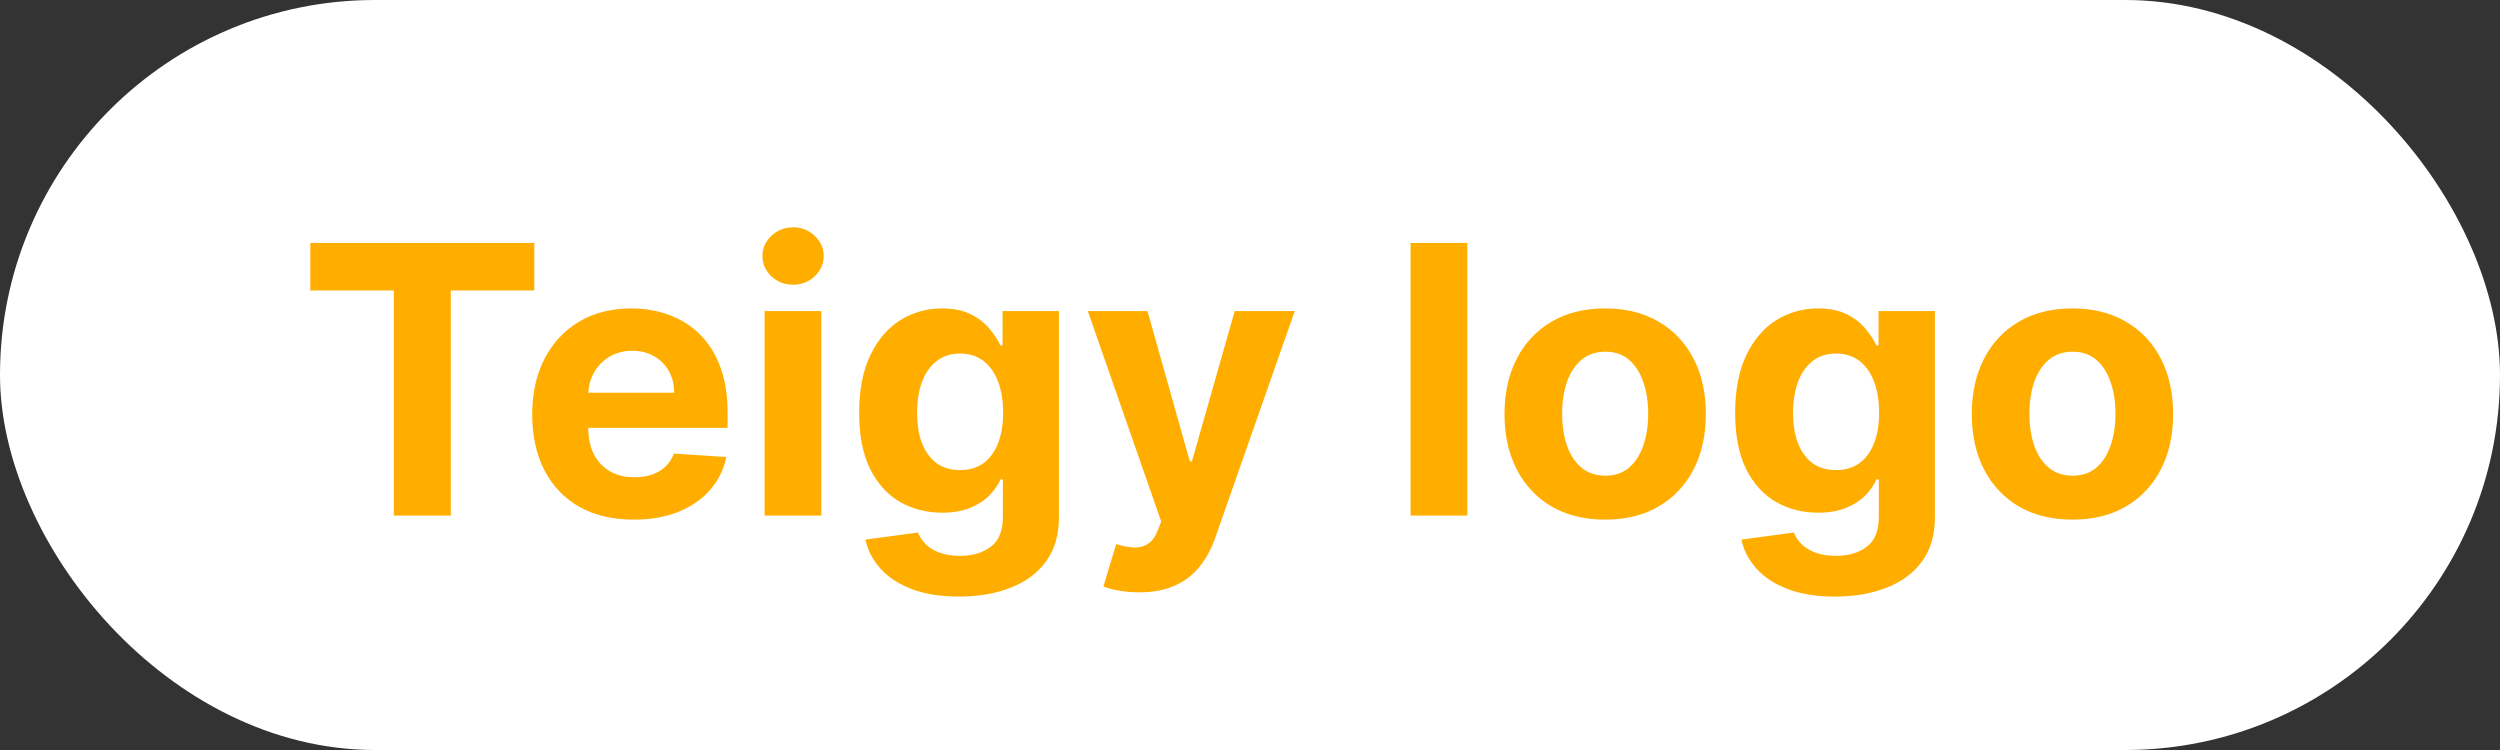
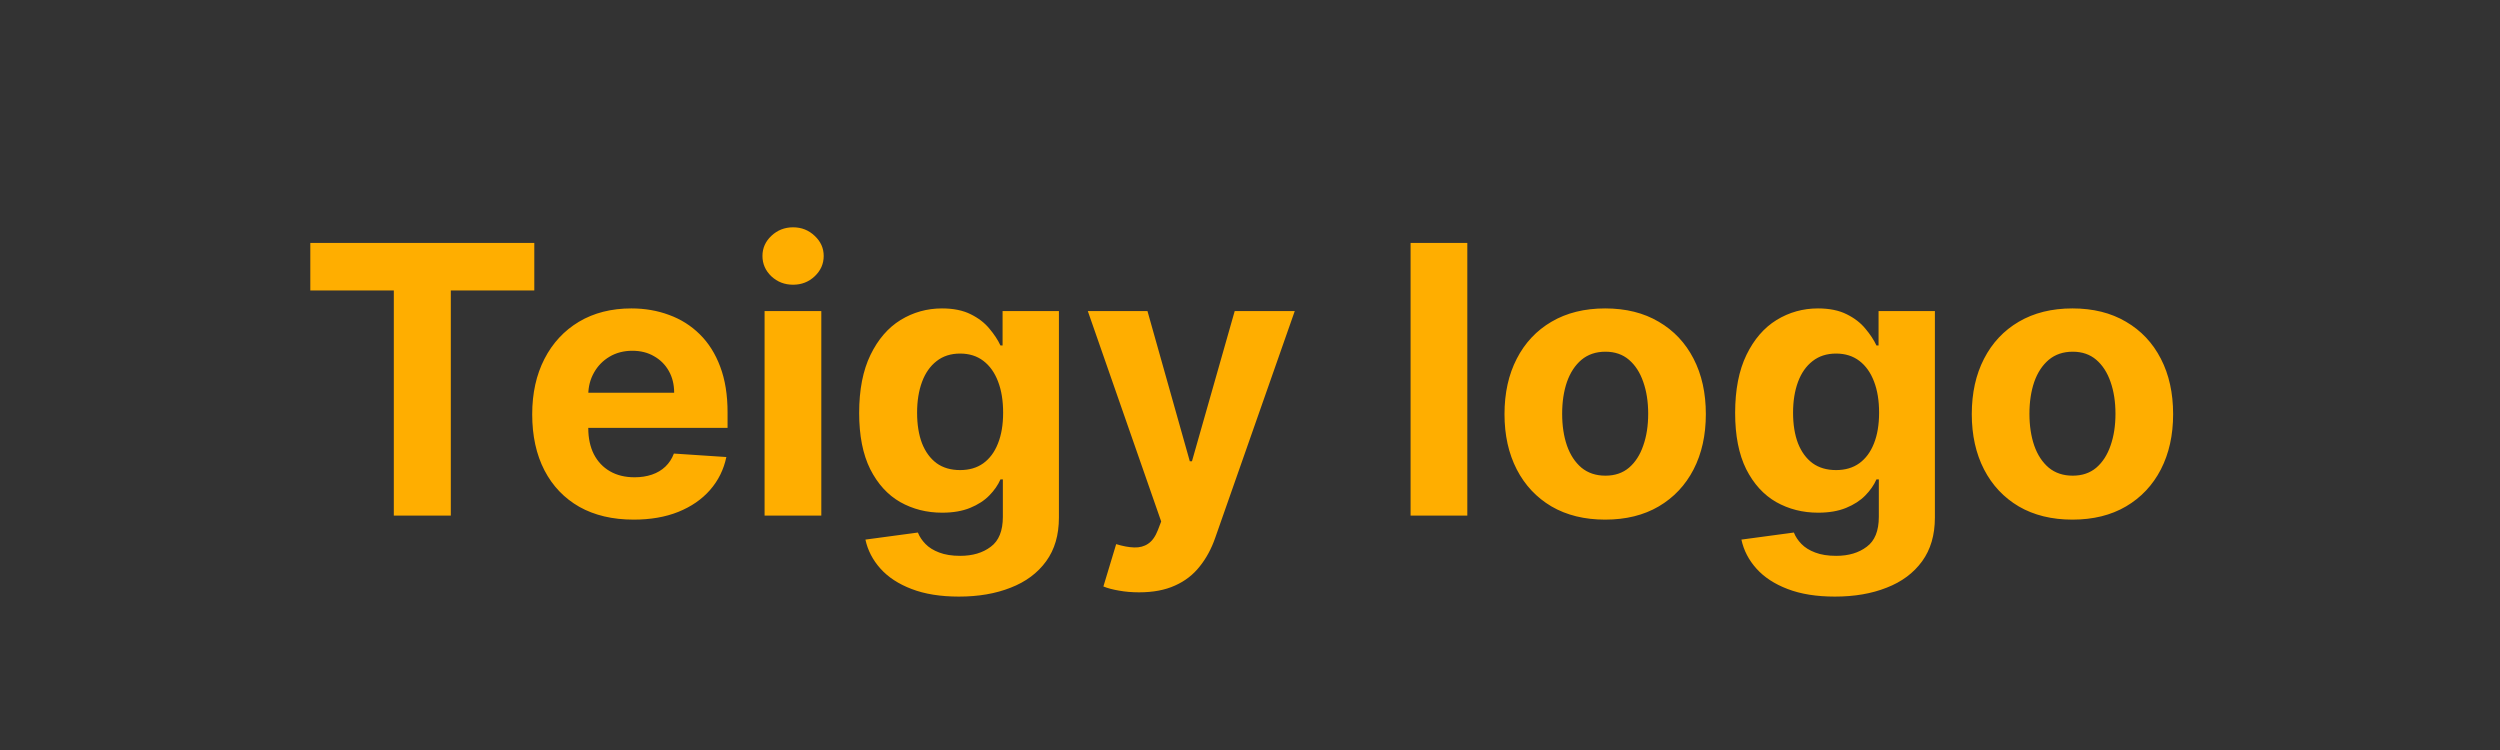
<svg xmlns="http://www.w3.org/2000/svg" width="160" height="48" fill="none">
  <rect width="100%" height="100%" fill="#333333" stroke="none" />
-   <rect width="160" height="48" rx="24" fill="white" />
  <path d="M19.86 18.588V15.546H34.195V18.588H28.852V33H25.204V18.588H19.86ZM40.555 33.256C39.209 33.256 38.05 32.983 37.078 32.438C36.112 31.886 35.368 31.108 34.845 30.102C34.322 29.091 34.061 27.895 34.061 26.514C34.061 25.168 34.322 23.986 34.845 22.969C35.368 21.952 36.104 21.159 37.053 20.591C38.007 20.023 39.126 19.739 40.41 19.739C41.274 19.739 42.078 19.878 42.822 20.156C43.572 20.429 44.226 20.841 44.783 21.392C45.345 21.943 45.783 22.636 46.095 23.472C46.408 24.301 46.564 25.273 46.564 26.386V27.384H35.51V25.134H43.146C43.146 24.611 43.033 24.148 42.805 23.744C42.578 23.341 42.263 23.026 41.859 22.798C41.462 22.565 40.999 22.449 40.47 22.449C39.919 22.449 39.43 22.577 39.004 22.832C38.584 23.082 38.254 23.421 38.016 23.847C37.777 24.267 37.655 24.736 37.649 25.253V27.392C37.649 28.04 37.769 28.599 38.007 29.071C38.251 29.543 38.595 29.906 39.038 30.162C39.481 30.418 40.007 30.546 40.615 30.546C41.019 30.546 41.388 30.489 41.723 30.375C42.058 30.261 42.345 30.091 42.584 29.864C42.822 29.636 43.004 29.358 43.129 29.028L46.487 29.25C46.317 30.057 45.967 30.761 45.439 31.364C44.916 31.96 44.24 32.426 43.41 32.761C42.587 33.091 41.635 33.256 40.555 33.256ZM48.933 33V19.909H52.564V33H48.933ZM50.757 18.222C50.217 18.222 49.754 18.043 49.368 17.685C48.987 17.321 48.797 16.886 48.797 16.381C48.797 15.881 48.987 15.452 49.368 15.094C49.754 14.73 50.217 14.548 50.757 14.548C51.297 14.548 51.757 14.73 52.138 15.094C52.524 15.452 52.717 15.881 52.717 16.381C52.717 16.886 52.524 17.321 52.138 17.685C51.757 18.043 51.297 18.222 50.757 18.222ZM61.37 38.182C60.194 38.182 59.185 38.02 58.344 37.696C57.509 37.378 56.844 36.943 56.35 36.392C55.856 35.841 55.535 35.222 55.387 34.534L58.745 34.082C58.847 34.344 59.009 34.588 59.231 34.815C59.452 35.043 59.745 35.224 60.109 35.361C60.478 35.503 60.927 35.574 61.455 35.574C62.245 35.574 62.896 35.381 63.407 34.994C63.924 34.614 64.183 33.974 64.183 33.077V30.682H64.029C63.87 31.046 63.631 31.389 63.313 31.713C62.995 32.037 62.586 32.301 62.086 32.506C61.586 32.71 60.989 32.812 60.296 32.812C59.313 32.812 58.418 32.585 57.611 32.131C56.81 31.671 56.171 30.969 55.694 30.026C55.222 29.077 54.986 27.878 54.986 26.429C54.986 24.946 55.228 23.707 55.711 22.713C56.194 21.719 56.836 20.974 57.637 20.48C58.444 19.986 59.327 19.739 60.288 19.739C61.021 19.739 61.634 19.864 62.129 20.114C62.623 20.358 63.021 20.665 63.322 21.034C63.629 21.398 63.864 21.756 64.029 22.108H64.165V19.909H67.771V33.128C67.771 34.242 67.498 35.173 66.952 35.923C66.407 36.673 65.651 37.236 64.685 37.611C63.725 37.992 62.62 38.182 61.37 38.182ZM61.447 30.085C62.032 30.085 62.526 29.94 62.93 29.651C63.339 29.355 63.651 28.935 63.867 28.389C64.089 27.838 64.2 27.179 64.2 26.412C64.2 25.645 64.092 24.98 63.876 24.418C63.66 23.849 63.347 23.409 62.938 23.097C62.529 22.784 62.032 22.628 61.447 22.628C60.85 22.628 60.347 22.79 59.938 23.114C59.529 23.432 59.219 23.875 59.009 24.443C58.799 25.011 58.694 25.668 58.694 26.412C58.694 27.168 58.799 27.821 59.009 28.372C59.225 28.918 59.535 29.341 59.938 29.642C60.347 29.938 60.85 30.085 61.447 30.085ZM72.901 37.909C72.441 37.909 72.009 37.872 71.606 37.798C71.208 37.73 70.879 37.642 70.617 37.534L71.435 34.824C71.862 34.955 72.245 35.026 72.586 35.037C72.933 35.048 73.231 34.969 73.481 34.798C73.737 34.628 73.944 34.338 74.103 33.929L74.316 33.375L69.62 19.909H73.438L76.148 29.523H76.285L79.021 19.909H82.864L77.776 34.415C77.532 35.119 77.2 35.733 76.779 36.256C76.364 36.784 75.839 37.19 75.202 37.474C74.566 37.764 73.799 37.909 72.901 37.909ZM93.908 15.546V33H90.277V15.546H93.908ZM102.731 33.256C101.407 33.256 100.262 32.974 99.296 32.412C98.336 31.844 97.594 31.054 97.072 30.043C96.549 29.026 96.288 27.847 96.288 26.506C96.288 25.153 96.549 23.972 97.072 22.96C97.594 21.943 98.336 21.153 99.296 20.591C100.262 20.023 101.407 19.739 102.731 19.739C104.055 19.739 105.197 20.023 106.157 20.591C107.123 21.153 107.867 21.943 108.39 22.96C108.913 23.972 109.174 25.153 109.174 26.506C109.174 27.847 108.913 29.026 108.39 30.043C107.867 31.054 107.123 31.844 106.157 32.412C105.197 32.974 104.055 33.256 102.731 33.256ZM102.748 30.443C103.35 30.443 103.853 30.273 104.256 29.932C104.66 29.585 104.964 29.114 105.168 28.517C105.379 27.921 105.484 27.241 105.484 26.48C105.484 25.719 105.379 25.04 105.168 24.443C104.964 23.847 104.66 23.375 104.256 23.028C103.853 22.682 103.35 22.509 102.748 22.509C102.14 22.509 101.629 22.682 101.214 23.028C100.805 23.375 100.495 23.847 100.285 24.443C100.08 25.04 99.978 25.719 99.978 26.48C99.978 27.241 100.08 27.921 100.285 28.517C100.495 29.114 100.805 29.585 101.214 29.932C101.629 30.273 102.14 30.443 102.748 30.443ZM117.433 38.182C116.256 38.182 115.248 38.02 114.407 37.696C113.572 37.378 112.907 36.943 112.413 36.392C111.918 35.841 111.597 35.222 111.45 34.534L114.808 34.082C114.91 34.344 115.072 34.588 115.293 34.815C115.515 35.043 115.808 35.224 116.171 35.361C116.54 35.503 116.989 35.574 117.518 35.574C118.308 35.574 118.958 35.381 119.469 34.994C119.987 34.614 120.245 33.974 120.245 33.077V30.682H120.092C119.933 31.046 119.694 31.389 119.376 31.713C119.058 32.037 118.648 32.301 118.148 32.506C117.648 32.71 117.052 32.812 116.359 32.812C115.376 32.812 114.481 32.585 113.674 32.131C112.873 31.671 112.234 30.969 111.756 30.026C111.285 29.077 111.049 27.878 111.049 26.429C111.049 24.946 111.29 23.707 111.773 22.713C112.256 21.719 112.898 20.974 113.7 20.48C114.506 19.986 115.39 19.739 116.35 19.739C117.083 19.739 117.697 19.864 118.191 20.114C118.685 20.358 119.083 20.665 119.384 21.034C119.691 21.398 119.927 21.756 120.092 22.108H120.228V19.909H123.833V33.128C123.833 34.242 123.56 35.173 123.015 35.923C122.469 36.673 121.714 37.236 120.748 37.611C119.788 37.992 118.683 38.182 117.433 38.182ZM117.509 30.085C118.094 30.085 118.589 29.94 118.992 29.651C119.401 29.355 119.714 28.935 119.93 28.389C120.151 27.838 120.262 27.179 120.262 26.412C120.262 25.645 120.154 24.98 119.938 24.418C119.722 23.849 119.41 23.409 119.001 23.097C118.592 22.784 118.094 22.628 117.509 22.628C116.913 22.628 116.41 22.79 116.001 23.114C115.592 23.432 115.282 23.875 115.072 24.443C114.862 25.011 114.756 25.668 114.756 26.412C114.756 27.168 114.862 27.821 115.072 28.372C115.288 28.918 115.597 29.341 116.001 29.642C116.41 29.938 116.913 30.085 117.509 30.085ZM132.637 33.256C131.313 33.256 130.168 32.974 129.202 32.412C128.242 31.844 127.501 31.054 126.978 30.043C126.455 29.026 126.194 27.847 126.194 26.506C126.194 25.153 126.455 23.972 126.978 22.96C127.501 21.943 128.242 21.153 129.202 20.591C130.168 20.023 131.313 19.739 132.637 19.739C133.961 19.739 135.103 20.023 136.063 20.591C137.029 21.153 137.773 21.943 138.296 22.96C138.819 23.972 139.08 25.153 139.08 26.506C139.08 27.847 138.819 29.026 138.296 30.043C137.773 31.054 137.029 31.844 136.063 32.412C135.103 32.974 133.961 33.256 132.637 33.256ZM132.654 30.443C133.256 30.443 133.759 30.273 134.163 29.932C134.566 29.585 134.87 29.114 135.075 28.517C135.285 27.921 135.39 27.241 135.39 26.48C135.39 25.719 135.285 25.04 135.075 24.443C134.87 23.847 134.566 23.375 134.163 23.028C133.759 22.682 133.256 22.509 132.654 22.509C132.046 22.509 131.535 22.682 131.12 23.028C130.711 23.375 130.401 23.847 130.191 24.443C129.987 25.04 129.884 25.719 129.884 26.48C129.884 27.241 129.987 27.921 130.191 28.517C130.401 29.114 130.711 29.585 131.12 29.932C131.535 30.273 132.046 30.443 132.654 30.443Z" fill="#FFAE00" />
</svg>